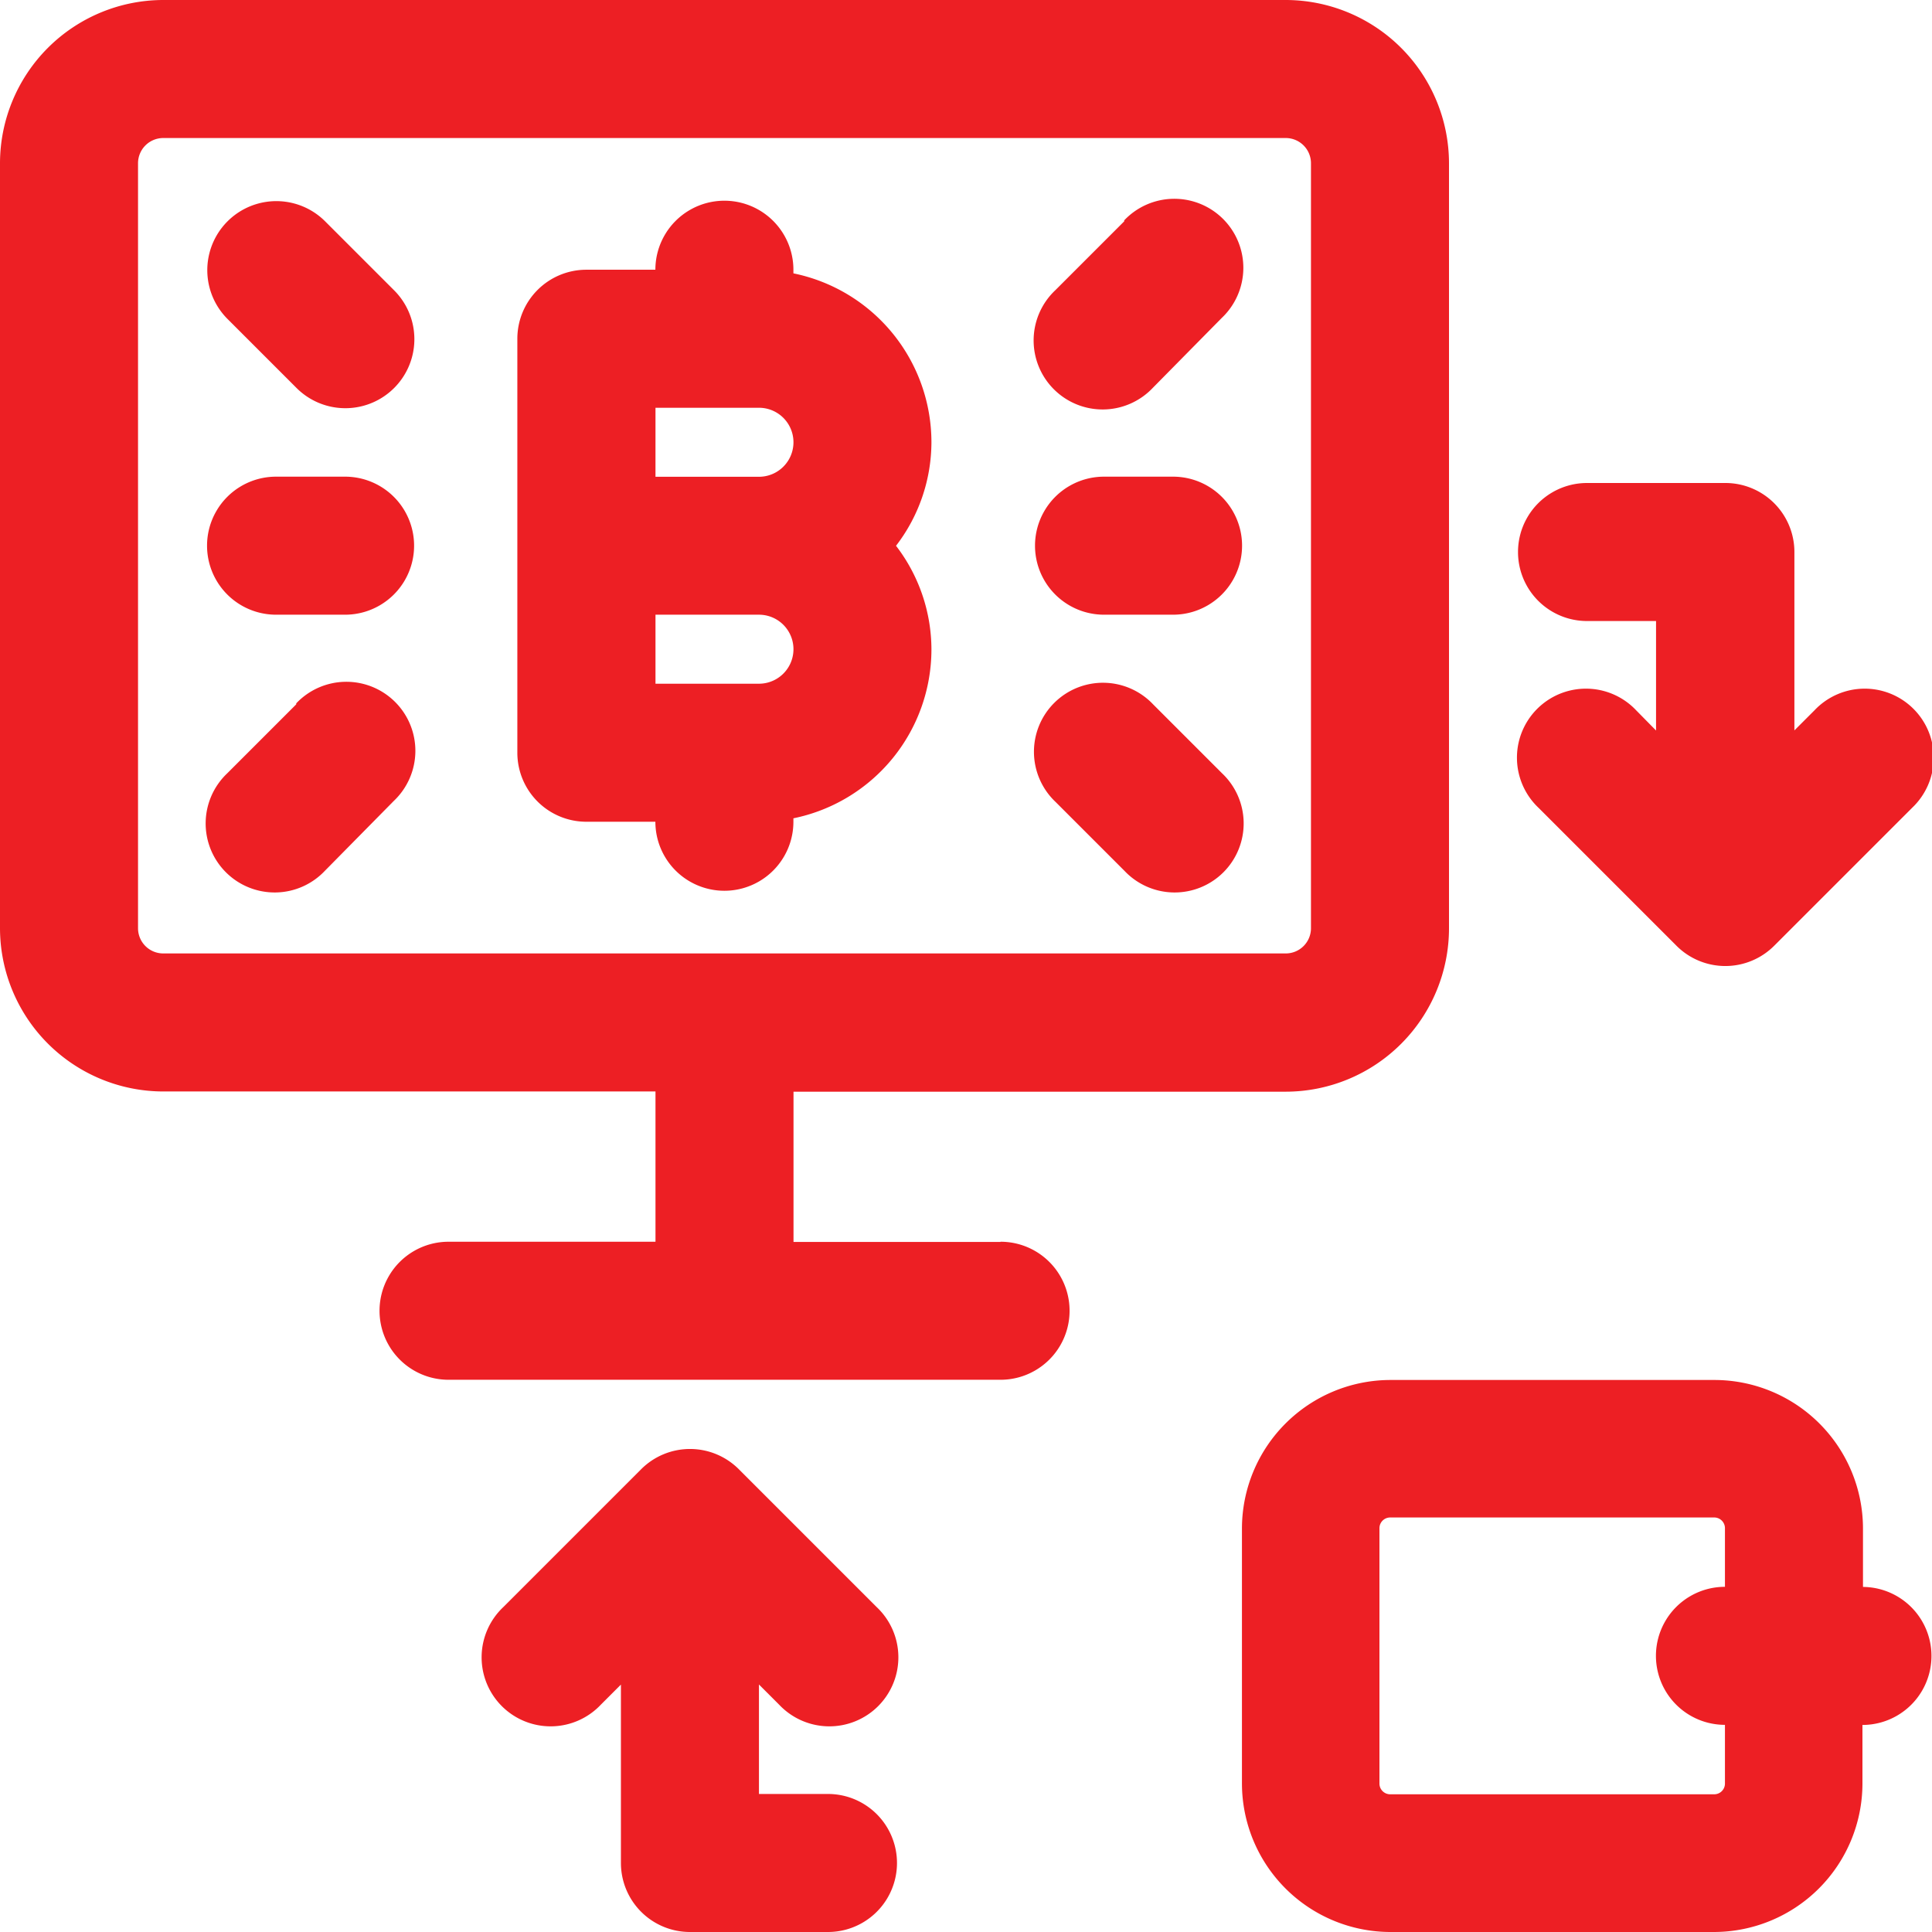
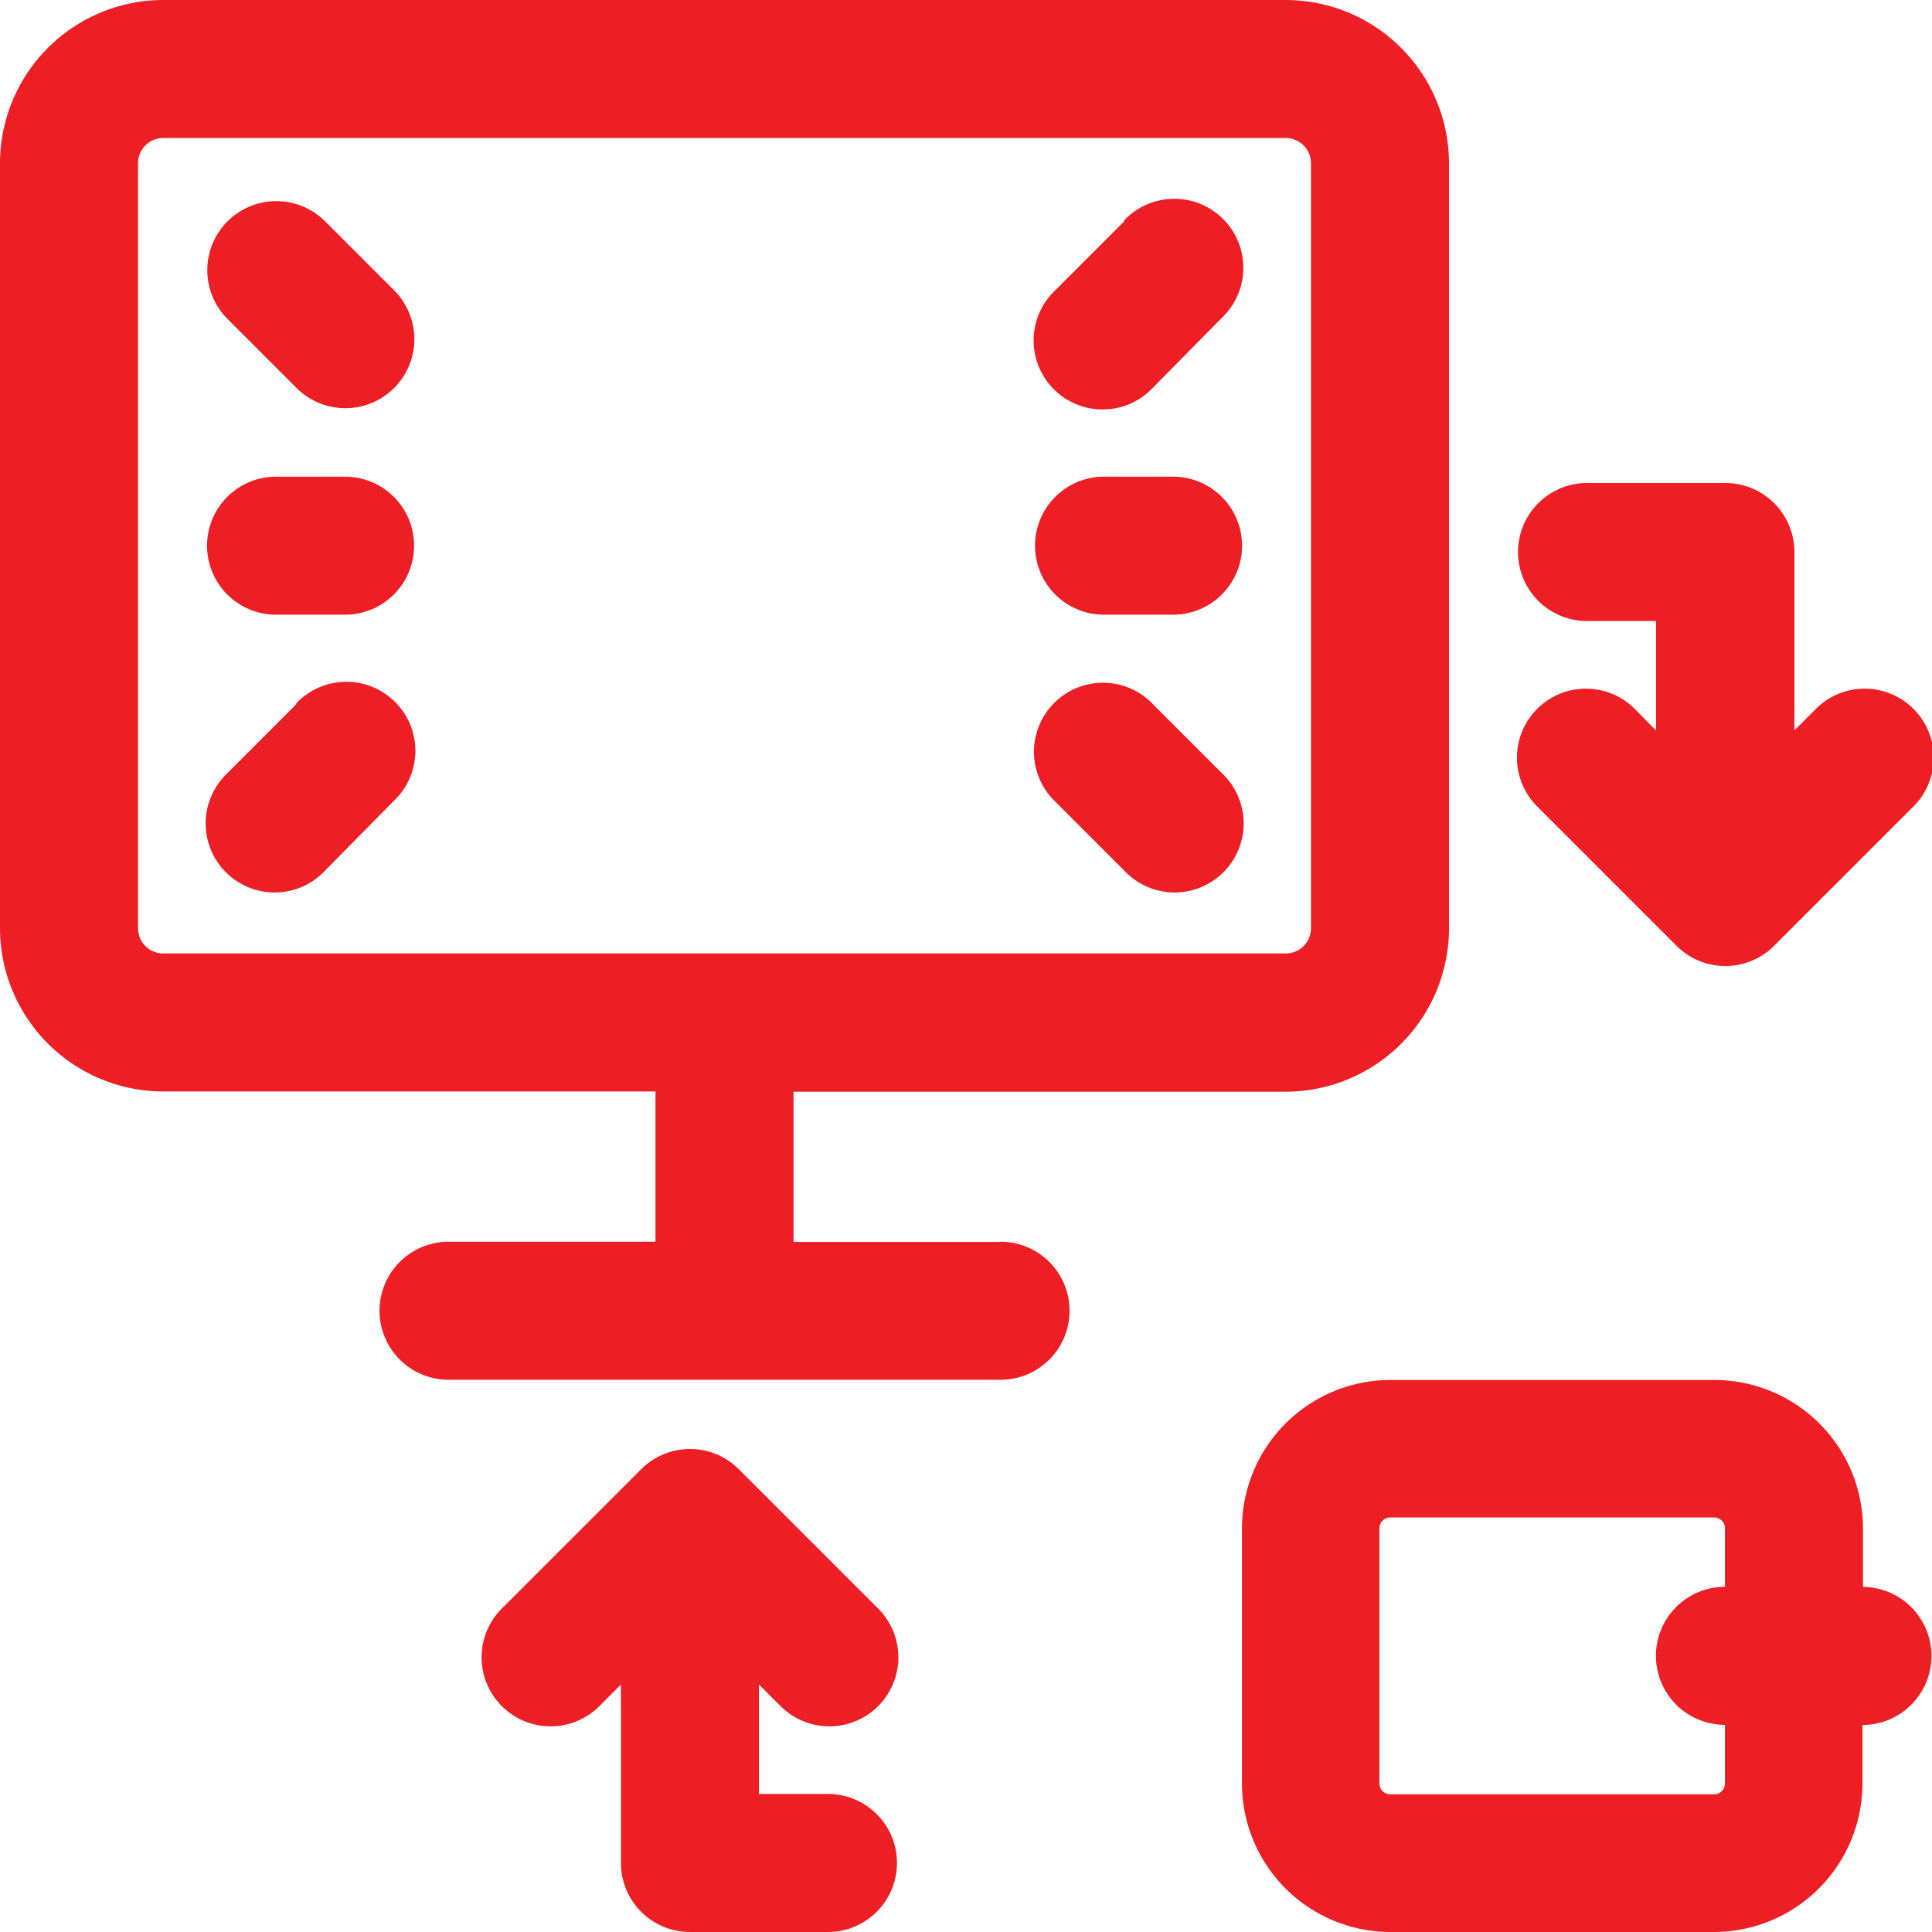
<svg xmlns="http://www.w3.org/2000/svg" width="18" height="18" viewBox="0 0 18 18">
  <g id="menu_ic_cryptocurrencypayment" transform="translate(-2 -2)">
-     <path id="Path_138937" data-name="Path 138937" d="M25.786,23.929v-.546A1.385,1.385,0,0,0,24.4,22H21.381A1.385,1.385,0,0,0,20,23.383v2.379a1.385,1.385,0,0,0,1.383,1.381H24.4a1.385,1.385,0,0,0,1.381-1.383v-.546a.643.643,0,0,0,0-1.286ZM24.5,25.76a.1.1,0,0,1-.1.1H21.381a.1.1,0,0,1-.1-.1V23.381a.1.1,0,0,1,.1-.1H24.4a.1.1,0,0,1,.1.1v.546a.643.643,0,0,0,0,1.286Z" transform="translate(-6.429 -7.143)" fill="#ed1f24" />
+     <path id="Path_138937" data-name="Path 138937" d="M25.786,23.929v-.546A1.385,1.385,0,0,0,24.4,22H21.381A1.385,1.385,0,0,0,20,23.383v2.379a1.385,1.385,0,0,0,1.383,1.381H24.4a1.385,1.385,0,0,0,1.381-1.383v-.546a.643.643,0,0,0,0-1.286M24.5,25.76a.1.1,0,0,1-.1.1H21.381a.1.1,0,0,1-.1-.1V23.381a.1.1,0,0,1,.1-.1H24.4a.1.1,0,0,1,.1.1v.546a.643.643,0,0,0,0,1.286Z" transform="translate(-6.429 -7.143)" fill="#ed1f24" />
    <path id="Path_138938" data-name="Path 138938" d="M11.321,13.571H9.393v-1.4h4.586A1.523,1.523,0,0,0,15.5,10.648V3.521A1.523,1.523,0,0,0,13.979,2H3.521A1.523,1.523,0,0,0,2,3.521v7.127a1.523,1.523,0,0,0,1.521,1.521H8.107v1.4H6.179a.643.643,0,1,0,0,1.286h5.143a.643.643,0,1,0,0-1.286ZM3.286,10.648V3.521a.235.235,0,0,1,.235-.235H13.979a.235.235,0,0,1,.235.235v7.127a.235.235,0,0,1-.235.235H3.521A.235.235,0,0,1,3.286,10.648Z" fill="#ed1f24" />
-     <path id="Path_138939" data-name="Path 138939" d="M12.071,5.585V5.552a.643.643,0,1,0-1.286,0h-.643a.643.643,0,0,0-.643.643v3.857a.643.643,0,0,0,.643.643h.643a.643.643,0,1,0,1.286,0v-.032a1.607,1.607,0,0,0,1.286-1.575,1.589,1.589,0,0,0-.33-.964,1.589,1.589,0,0,0,.33-.964,1.607,1.607,0,0,0-1.285-1.574ZM10.786,6.838h.964a.321.321,0,0,1,0,.643h-.964Zm.964,2.571h-.964V8.766h.964a.321.321,0,0,1,0,.643Z" transform="translate(-2.679 -1.039)" fill="#ed1f24" />
    <path id="Path_138940" data-name="Path 138940" d="M18.286,8.909h-.643a.643.643,0,0,0,0,1.286h.643a.643.643,0,0,0,0-1.286Z" transform="translate(-5.357 -2.468)" fill="#ed1f24" />
    <path id="Path_138941" data-name="Path 138941" d="M17.831,5.1l-.643.643a.643.643,0,1,0,.909.909L18.74,6a.643.643,0,1,0-.909-.909Z" transform="translate(-5.357 -1.038)" fill="#ed1f24" />
    <path id="Path_138942" data-name="Path 138942" d="M18.1,12.1a.643.643,0,1,0-.909.909l.643.643a.643.643,0,1,0,.909-.909Z" transform="translate(-5.357 -3.538)" fill="#ed1f24" />
    <path id="Path_138943" data-name="Path 138943" d="M6.286,8.909H5.643a.643.643,0,1,0,0,1.286h.643a.643.643,0,1,0,0-1.286Z" transform="translate(-1.071 -2.468)" fill="#ed1f24" />
    <path id="Path_138944" data-name="Path 138944" d="M6.1,5.1a.643.643,0,1,0-.909.91l.643.643a.643.643,0,0,0,.909-.91Z" transform="translate(-1.071 -1.038)" fill="#ed1f24" />
    <path id="Path_138945" data-name="Path 138945" d="M5.831,12.1l-.643.643a.643.643,0,1,0,.909.909L6.74,13a.643.643,0,1,0-.909-.909Z" transform="translate(-1.071 -3.538)" fill="#ed1f24" />
    <path id="Path_138946" data-name="Path 138946" d="M25.1,11.117a.643.643,0,1,0-.909.909l1.286,1.286a.643.643,0,0,0,.909,0l1.286-1.286a.643.643,0,1,0-.909-.909l-.188.188V9.643A.643.643,0,0,0,25.929,9H24.643a.643.643,0,0,0,0,1.286h.643v1.02Z" transform="translate(-7.857 -2.5)" fill="#ed1f24" />
    <path id="Path_138947" data-name="Path 138947" d="M11.76,25.383a.643.643,0,1,0,.909-.909l-1.286-1.286a.643.643,0,0,0-.909,0L9.188,24.474a.643.643,0,1,0,.909.909l.188-.188v1.662a.643.643,0,0,0,.643.643h1.286a.643.643,0,0,0,0-1.286h-.643v-1.02Z" transform="translate(-2.5 -7.5)" fill="#ed1f24" />
  </g>
</svg>